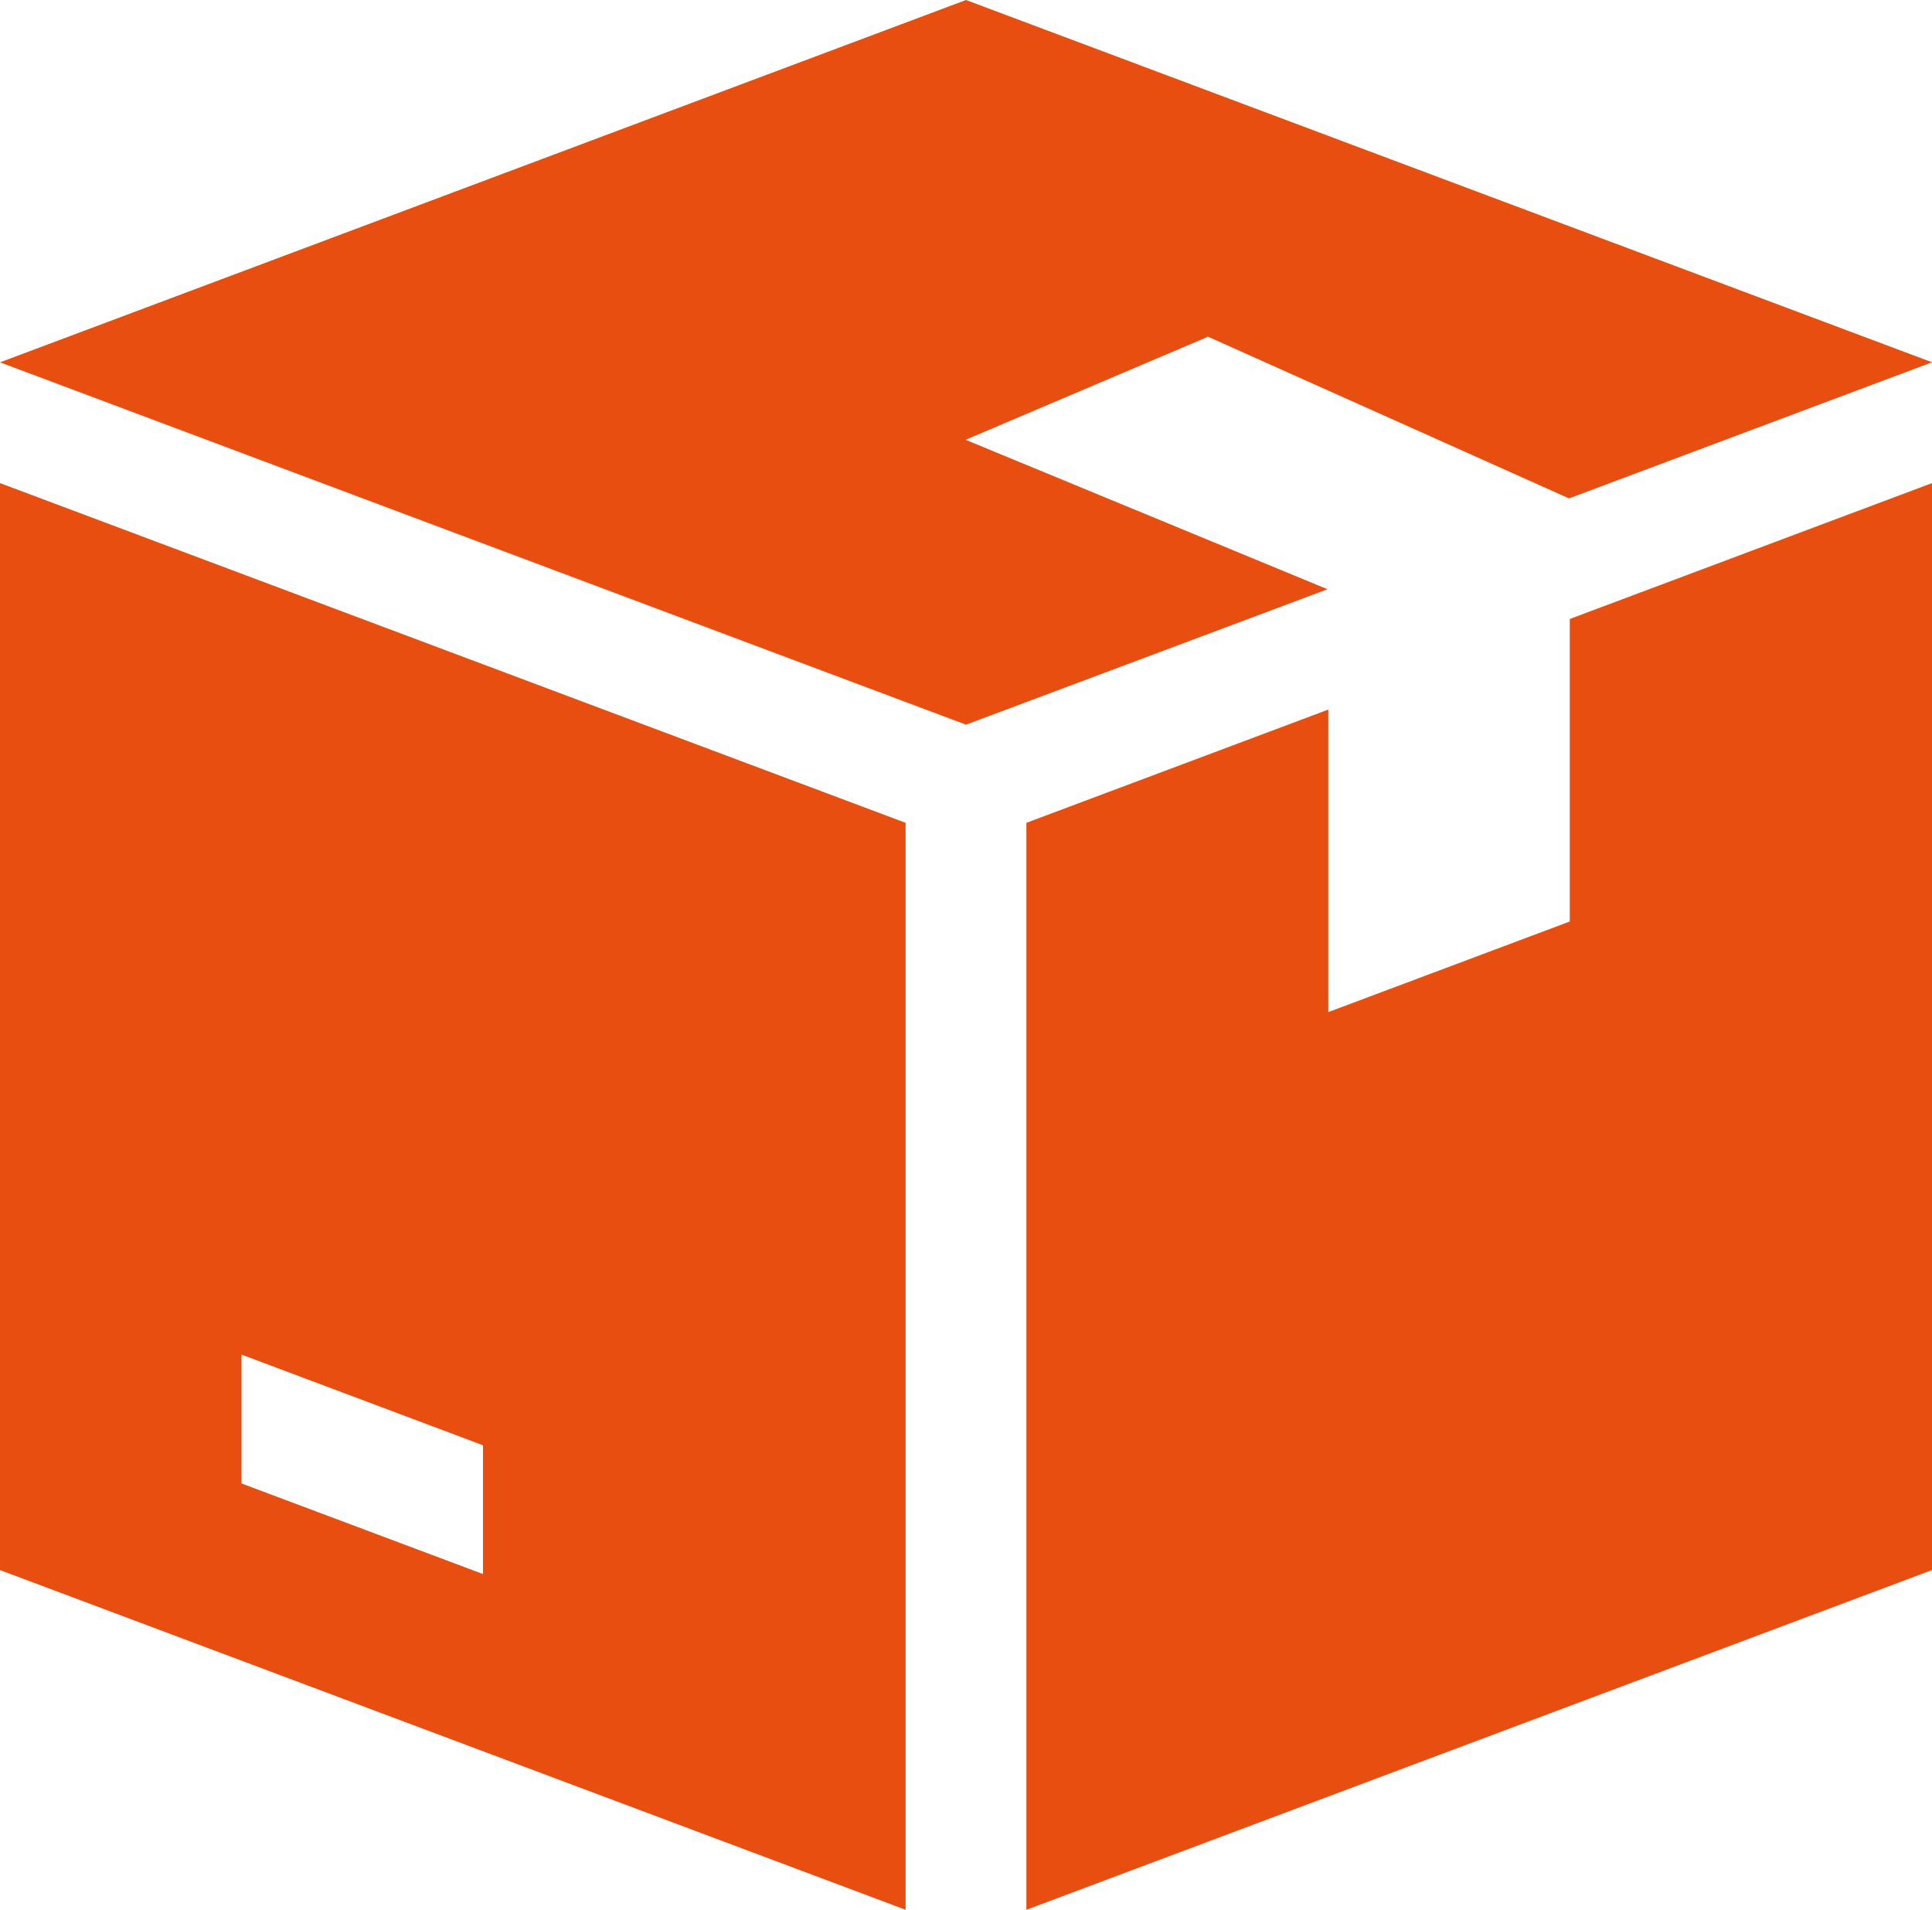
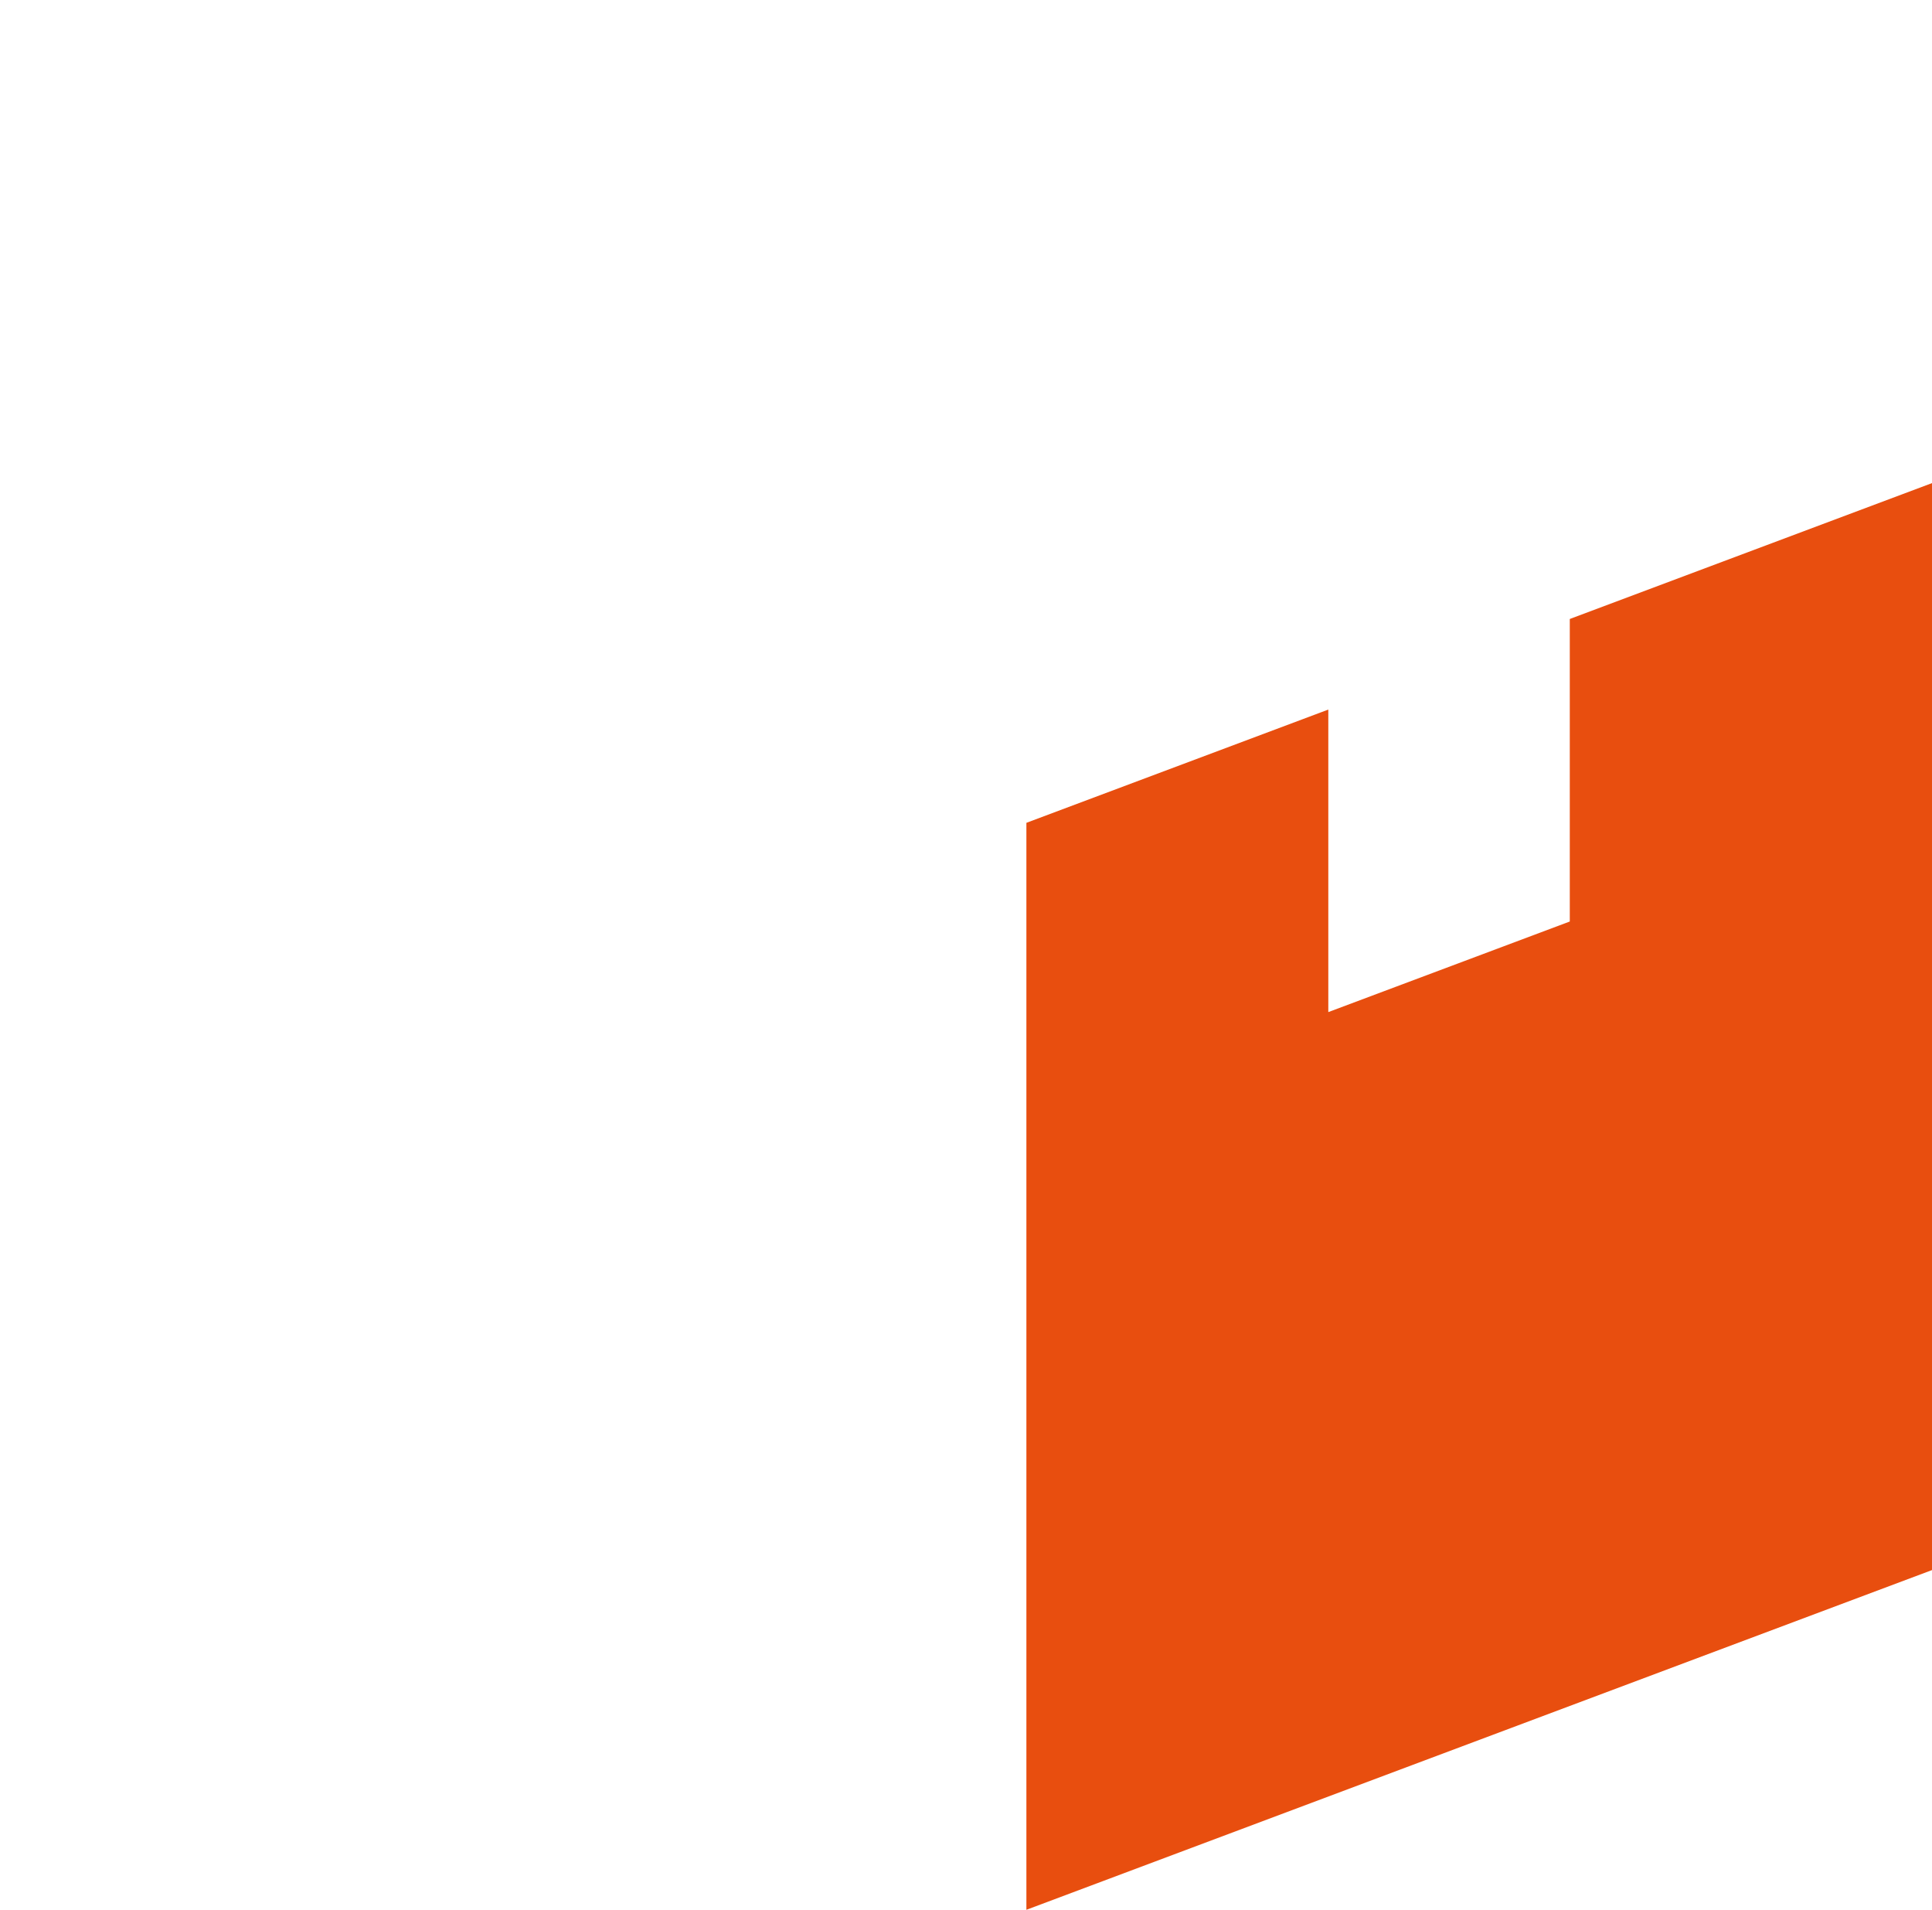
<svg xmlns="http://www.w3.org/2000/svg" width="39.38" height="38.919" viewBox="0 0 39.38 38.919">
  <g id="box" transform="translate(0 -2.992)">
    <g id="Group_2280" data-name="Group 2280" transform="translate(0 2.992)">
      <g id="Group_2279" data-name="Group 2279">
-         <path id="Path_902" data-name="Path 902" d="M24.612,9.859v-.01l7.369,3.3,7.4-2.774L19.69,2.992,0,10.376l19.69,7.384L27.059,15,19.69,11.958v-.007Z" transform="translate(0 -2.992)" fill="#e84e0f" />
-       </g>
+         </g>
    </g>
    <g id="Group_2282" data-name="Group 2282" transform="translate(0 12.837)">
      <g id="Group_2281" data-name="Group 2281">
-         <path id="Path_903" data-name="Path 903" d="M0,130.992v22.151l18.459,6.923V137.915Zm9.845,22.232-4.922-1.846v-2.626L9.845,150.6Z" transform="translate(0 -130.992)" fill="#e84e0f" />
-       </g>
+         </g>
    </g>
    <g id="Group_2284" data-name="Group 2284" transform="translate(20.921 12.837)">
      <g id="Group_2283" data-name="Group 2283">
        <path id="Path_904" data-name="Path 904" d="M283.076,133.761v6.165l-4.922,1.846v-6.165L272,137.915v22.151l18.459-6.923V130.992Z" transform="translate(-272 -130.992)" fill="#e84e0f" />
      </g>
    </g>
  </g>
</svg>